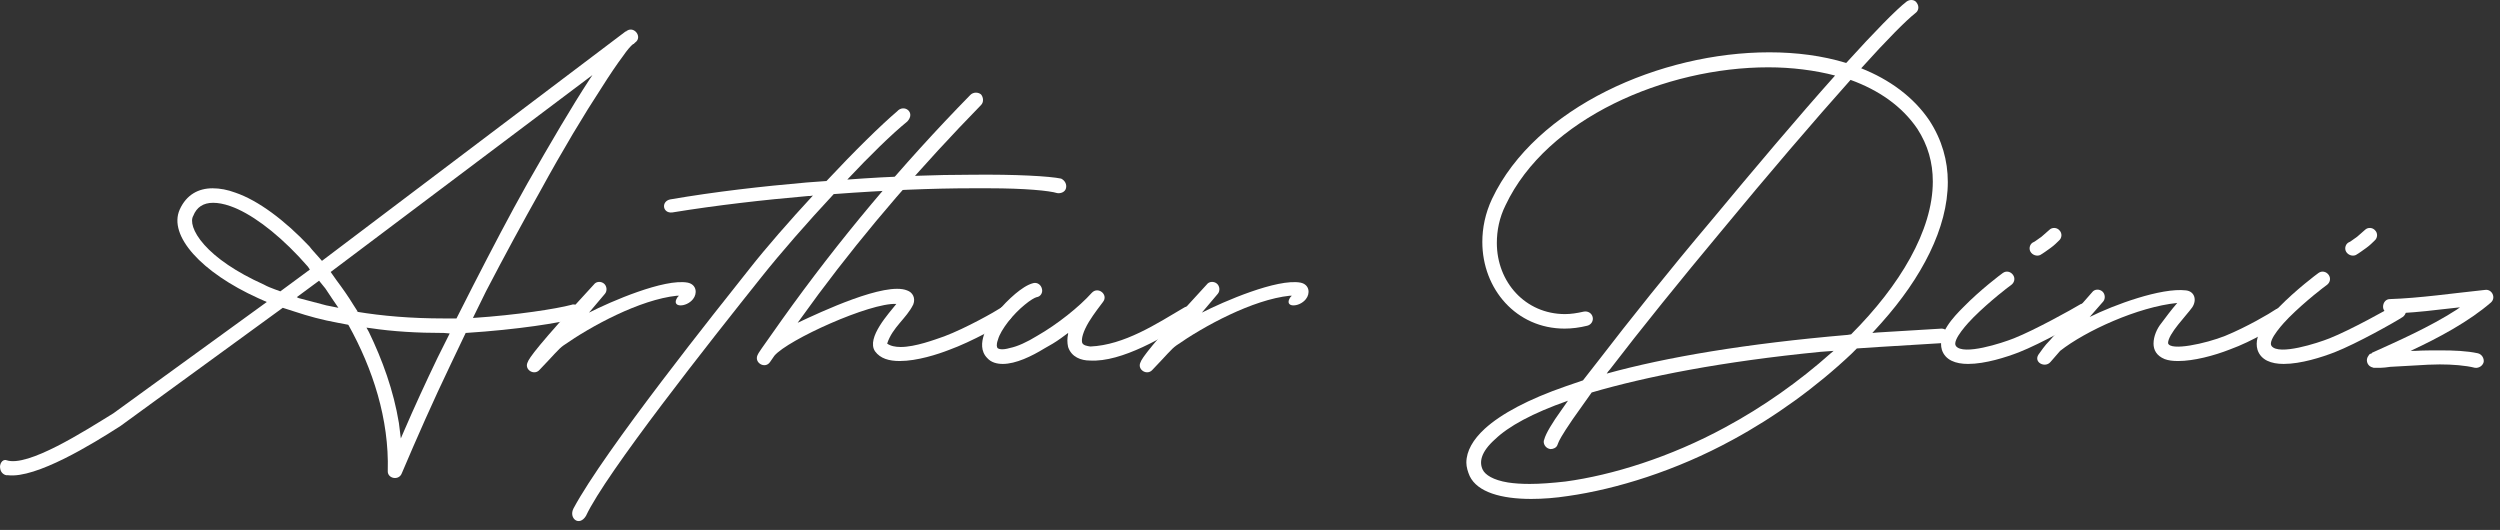
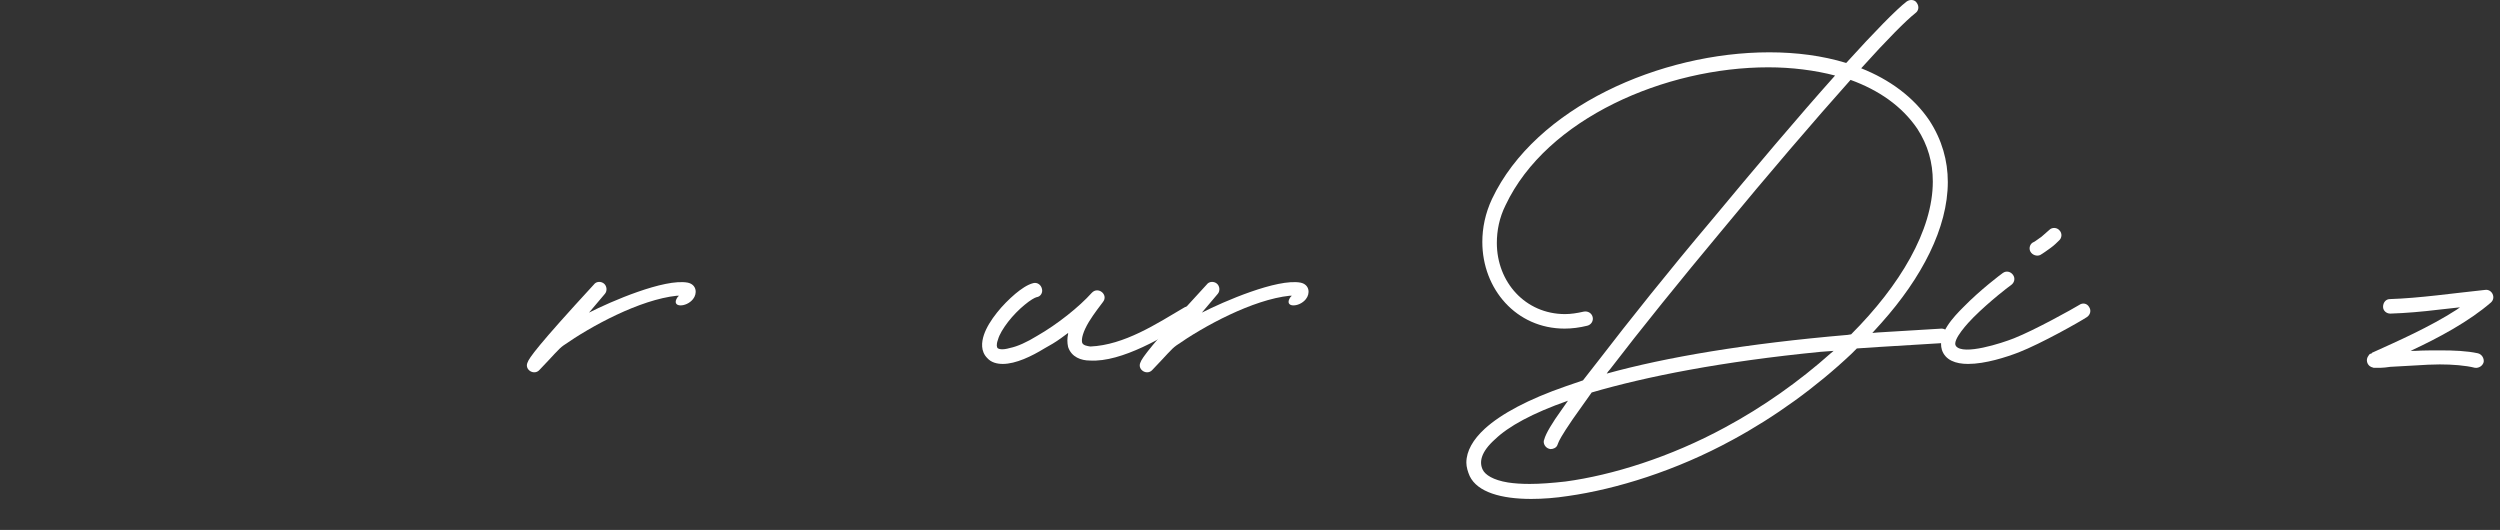
<svg xmlns="http://www.w3.org/2000/svg" width="217" height="46" viewBox="0 0 217 46" fill="none">
  <rect x="0" y="0" width="217" height="46" fill="#333333" stroke="none" />
-   <path d="M33.658 40.871C33.784 36.377 32.356 32.009 30.256 28.229L30.214 28.187L29.332 28.019C27.946 27.767 26.728 27.431 25.594 27.053L24.544 26.717L10.474 36.965C7.996 38.561 3.124 41.543 0.688 41.249C0.394 41.291 0.058 41.039 0.016 40.661C-0.068 40.325 0.184 39.821 0.562 39.947C2.41 40.577 7.324 37.427 9.844 35.873L23.158 26.213L22.402 25.877C17.488 23.651 14.59 20.459 15.598 18.191C16.186 16.889 17.236 16.343 18.454 16.343C19.084 16.343 19.756 16.469 20.428 16.721C22.402 17.393 24.712 19.115 26.854 21.383C27.106 21.719 27.4 22.013 27.652 22.307L27.946 22.643L54.238 2.777L54.28 2.735H54.364V2.693L54.448 2.651C55.078 2.273 55.792 3.239 55.12 3.701L54.994 3.827H54.952C54.742 3.995 54.448 4.331 54.07 4.877C53.566 5.549 52.936 6.473 52.222 7.607C50.71 9.917 48.862 12.983 46.888 16.595C45.376 19.283 43.78 22.223 42.184 25.289L41.05 27.599C44.872 27.347 48.316 26.801 49.576 26.465C49.87 26.339 50.248 26.507 50.332 26.885C50.458 27.179 50.248 27.557 49.954 27.641C48.61 28.019 44.998 28.607 40.42 28.901L39.118 31.631C37.606 34.781 36.178 38.015 34.876 41.081C34.624 41.753 33.616 41.543 33.658 40.871ZM37.984 31.043L39.034 28.943L38.53 28.901C36.22 28.901 34.078 28.775 32.146 28.481L31.81 28.439L32.02 28.817C33.196 31.253 34.162 33.899 34.624 36.713L34.792 38.057L35.044 37.469C35.968 35.327 36.934 33.227 37.984 31.043ZM38.53 27.641H39.622L41.092 24.743C42.688 21.635 44.242 18.653 45.754 15.965C47.812 12.353 49.66 9.203 51.172 6.893L51.424 6.515L28.702 23.609L29.206 24.323C29.71 24.995 30.214 25.709 30.676 26.465L31.054 27.053H30.928C33.196 27.431 35.716 27.641 38.53 27.641ZM28.24 25.037L27.694 24.365L25.762 25.793L25.93 25.877L28.324 26.507L29.374 26.717L28.912 26.045L28.24 25.037ZM23.872 25.121L24.334 25.289L26.896 23.399L26.728 23.147L25.93 22.265C23.83 20.039 21.688 18.485 20.008 17.897C19.42 17.687 18.916 17.603 18.496 17.603C17.656 17.603 17.068 17.981 16.774 18.737C16.522 19.157 16.69 20.081 17.74 21.257C18.748 22.391 20.47 23.609 22.906 24.701C23.2 24.869 23.536 24.995 23.872 25.121Z" fill="white" />
  <path d="M45.791 31.463C45.917 31.085 46.673 29.993 51.545 24.701C51.755 24.407 52.175 24.407 52.427 24.617C52.679 24.827 52.721 25.247 52.511 25.499L51.125 27.137C53.015 26.171 57.677 24.155 59.693 24.533C60.491 24.701 60.533 25.499 60.155 25.961C59.567 26.717 58.181 26.717 58.811 25.793L58.937 25.667H58.769C55.535 26.003 51.293 28.313 48.899 29.993C48.479 30.287 48.017 30.875 46.841 32.093C46.379 32.639 45.497 32.093 45.791 31.463Z" fill="white" />
-   <path d="M49.772 44.147C52.46 39.107 62.372 26.717 65.102 23.273C66.488 21.509 68.504 19.199 70.562 16.973C70.394 17.015 70.268 17.015 70.142 17.015C66.278 17.351 62.204 17.813 58.34 18.443C57.5 18.527 57.374 17.477 58.172 17.309C62.078 16.637 66.152 16.175 70.016 15.839L71.738 15.713C74.132 13.151 76.484 10.841 77.87 9.665C78.458 8.993 79.508 9.749 78.752 10.547C77.408 11.639 75.518 13.487 73.544 15.587C77.534 15.293 81.272 15.167 84.338 15.167C88.202 15.125 91.1 15.293 92.108 15.503C92.444 15.671 92.612 16.007 92.528 16.343C92.444 16.679 92.066 16.805 91.772 16.763C91.1 16.553 88.958 16.343 85.85 16.343H84.338C81.02 16.343 76.862 16.511 72.368 16.847C70.058 19.325 67.748 21.971 66.11 24.029C61.616 29.657 52.586 41.081 50.864 44.777C50.276 45.743 49.352 44.987 49.772 44.147Z" fill="white" />
-   <path d="M65.749 30.833C65.833 30.623 65.959 30.455 67.891 27.725C72.805 20.837 78.265 14.327 84.229 8.237C84.481 7.985 84.901 7.985 85.153 8.195C85.363 8.447 85.405 8.867 85.153 9.119C80.071 14.327 75.325 19.787 71.041 25.541L69.235 28.019C71.293 27.053 76.837 24.449 78.727 25.205C79.231 25.373 79.483 25.877 79.273 26.423C78.685 27.641 77.467 28.397 77.005 29.825C77.299 30.035 77.719 30.119 78.181 30.119C79.441 30.119 81.121 29.489 81.961 29.195C83.851 28.481 86.371 27.053 86.875 26.717C87.169 26.507 87.589 26.591 87.757 26.885C87.967 27.179 87.883 27.557 87.589 27.767C86.959 28.187 84.355 29.657 82.381 30.371C81.415 30.749 79.609 31.337 78.097 31.337C77.173 31.337 76.417 31.127 75.955 30.497C75.157 29.321 77.215 27.137 77.803 26.381C75.535 26.255 68.395 29.489 67.219 30.875L66.841 31.421C66.421 32.051 65.455 31.505 65.749 30.833Z" fill="white" />
  <path d="M85.698 31.085C85.109 30.497 85.194 29.699 85.403 29.069C85.614 28.439 86.034 27.767 86.537 27.137C86.999 26.549 87.588 25.961 88.133 25.499C88.638 25.079 89.183 24.701 89.688 24.575C90.023 24.491 90.359 24.701 90.444 25.079C90.528 25.415 90.317 25.751 89.981 25.793C89.814 25.835 89.436 26.045 88.931 26.465C88.469 26.843 87.924 27.389 87.504 27.935C87.084 28.481 86.748 29.027 86.621 29.489C86.454 29.951 86.537 30.119 86.579 30.203C86.663 30.287 86.957 30.413 87.671 30.203C88.302 30.077 89.141 29.699 90.023 29.153C91.787 28.145 93.677 26.633 94.769 25.415C95.316 24.827 96.24 25.583 95.736 26.213C95.525 26.507 94.98 27.179 94.517 27.935C94.013 28.775 93.846 29.405 93.93 29.741C94.013 29.993 94.391 30.035 94.644 30.077C97.584 29.951 100.397 28.103 102.749 26.717C103.043 26.507 103.422 26.633 103.59 26.927C103.8 27.221 103.716 27.599 103.38 27.767C101.112 29.195 97.374 31.463 94.602 31.295C93.846 31.295 93.005 31.001 92.712 30.119C92.627 29.741 92.627 29.363 92.712 28.985V28.901L92.082 29.363C91.62 29.699 91.115 29.993 90.653 30.245C89.561 30.917 88.175 31.589 87.041 31.589C86.537 31.589 86.034 31.463 85.698 31.085Z" fill="white" />
  <path d="M98.988 31.463C99.114 31.085 99.87 29.993 104.742 24.701C104.952 24.407 105.372 24.407 105.624 24.617C105.876 24.827 105.918 25.247 105.708 25.499L104.322 27.137C106.212 26.171 110.874 24.155 112.89 24.533C113.688 24.701 113.73 25.499 113.352 25.961C112.764 26.717 111.378 26.717 112.008 25.793L112.134 25.667H111.966C108.732 26.003 104.49 28.313 102.096 29.993C101.676 30.287 101.214 30.875 100.038 32.093C99.576 32.639 98.694 32.093 98.988 31.463Z" fill="white" />
  <path d="M127.574 41.333C127.406 40.955 127.28 40.535 127.28 40.157C127.28 39.149 127.868 38.141 128.876 37.217C130.304 35.915 132.656 34.655 135.932 33.521L137.402 33.017L138.746 31.295C141.392 27.851 144.878 23.483 148.532 19.157C152.228 14.705 156.092 10.127 159.284 6.557C157.52 6.095 155.504 5.843 153.488 5.843C144.584 5.843 134.252 10.253 130.682 17.813C130.136 18.905 129.926 20.039 129.926 21.089C129.926 24.491 132.404 27.263 135.848 27.263C136.352 27.263 136.898 27.179 137.444 27.053C137.822 26.969 138.158 27.179 138.242 27.515C138.326 27.851 138.116 28.187 137.78 28.271C137.108 28.439 136.436 28.523 135.806 28.523C131.606 28.523 128.666 25.079 128.666 21.005C128.666 19.787 128.918 18.527 129.506 17.267C133.286 9.287 144.164 4.541 153.572 4.541C155.924 4.541 158.192 4.835 160.25 5.465C162.686 2.777 164.618 0.803 165.5 0.131C165.794 -0.079 166.214 -0.037 166.382 0.257C166.592 0.551 166.55 0.929 166.256 1.139C165.5 1.727 163.778 3.449 161.552 5.927C163.988 6.893 166.088 8.405 167.474 10.463C168.566 12.143 169.07 13.949 169.07 15.797C169.07 19.787 166.802 24.113 163.316 28.019L162.518 28.901L162.98 28.859L168.524 28.523C168.86 28.523 169.154 28.775 169.154 29.153C169.196 29.489 168.902 29.783 168.566 29.783L163.064 30.119L161.174 30.245L160.712 30.707C157.646 33.605 154.034 36.209 150.38 38.183C145.466 40.871 140.258 42.467 136.1 43.055C135.008 43.223 133.916 43.307 132.908 43.307C130.304 43.307 128.246 42.719 127.574 41.333ZM160.376 29.069L160.628 29.027H160.67C164.912 24.785 167.768 19.997 167.768 15.755C167.768 14.117 167.348 12.605 166.424 11.177C165.08 9.203 163.064 7.817 160.628 6.935C157.478 10.463 153.446 15.167 149.498 19.955C145.886 24.281 142.358 28.649 139.754 32.051C139.628 32.177 139.544 32.303 139.46 32.429C144.626 31.001 151.556 29.825 160.376 29.069ZM134 38.267C134 38.225 134.042 38.183 134.042 38.141C134.168 37.637 134.756 36.671 135.512 35.621L136.1 34.781C132.992 35.873 130.934 37.007 129.758 38.141C128.54 39.233 128.372 40.115 128.708 40.787C128.918 41.207 129.59 41.669 130.892 41.879C131.438 41.963 132.068 42.005 132.782 42.005C133.706 42.005 134.756 41.921 135.89 41.795C139.922 41.249 144.962 39.695 149.75 37.091C153.026 35.327 156.176 33.101 158.906 30.665L159.158 30.455L158.024 30.539C149.456 31.379 142.904 32.681 138.158 34.067L136.52 36.377C135.512 37.847 135.302 38.309 135.26 38.435L135.176 38.645C135.092 38.855 134.84 38.981 134.588 38.981C134.21 38.939 133.958 38.603 134 38.267Z" fill="white" />
  <path d="M168.557 30.371C168.137 28.985 169.607 27.473 170.405 26.675C171.875 25.163 173.723 23.777 173.849 23.693C174.143 23.483 174.521 23.567 174.731 23.861C174.941 24.155 174.857 24.533 174.563 24.743C174.479 24.785 172.715 26.129 171.287 27.557C170.909 27.935 169.397 29.531 169.775 30.035C170.405 30.875 173.765 29.783 174.815 29.363C176.621 28.649 179.939 26.801 180.485 26.465C180.779 26.255 181.157 26.339 181.325 26.633C181.535 26.927 181.451 27.305 181.157 27.515C180.527 27.935 177.167 29.825 175.235 30.581C174.143 31.001 172.337 31.589 170.825 31.589C169.733 31.589 168.851 31.253 168.557 30.371ZM176.243 21.845C176.075 21.551 176.201 21.131 176.537 21.005C176.705 20.921 176.957 20.711 177.209 20.543L177.881 19.955C178.133 19.703 178.553 19.745 178.763 19.997C179.015 20.249 178.973 20.669 178.721 20.879C178.553 21.047 178.301 21.299 178.007 21.509C177.713 21.719 177.377 21.971 177.083 22.139C176.789 22.265 176.411 22.139 176.243 21.845Z" fill="white" />
-   <path d="M176.931 30.791C177.183 30.455 177.435 30.035 177.939 29.531L181.593 25.373C181.803 25.079 182.223 25.079 182.475 25.289C182.727 25.499 182.769 25.919 182.559 26.171L181.383 27.515C183.483 26.465 187.599 24.953 189.741 25.205C190.497 25.289 190.707 26.045 190.287 26.675C189.783 27.389 188.187 28.985 188.187 29.783C188.355 30.497 191.463 29.825 193.143 29.153C194.991 28.397 197.007 27.221 197.553 26.843C197.847 26.675 198.225 26.759 198.435 27.011C198.603 27.305 198.519 27.725 198.267 27.893C197.637 28.313 195.537 29.615 193.563 30.329C192.177 30.875 190.413 31.337 189.069 31.337C188.607 31.337 188.229 31.295 187.893 31.169C187.179 30.875 186.927 30.371 186.927 29.825C186.927 29.195 187.221 28.523 187.599 28.061C187.977 27.557 188.439 26.927 188.985 26.297C185.583 26.633 181.005 28.733 178.821 30.455L177.981 31.421C177.519 31.967 176.511 31.463 176.931 30.791Z" fill="white" />
-   <path d="M195.955 30.371C195.535 28.985 197.005 27.473 197.803 26.675C199.273 25.163 201.121 23.777 201.247 23.693C201.541 23.483 201.919 23.567 202.129 23.861C202.339 24.155 202.255 24.533 201.961 24.743C201.877 24.785 200.113 26.129 198.685 27.557C198.307 27.935 196.795 29.531 197.173 30.035C197.803 30.875 201.163 29.783 202.213 29.363C204.019 28.649 207.337 26.801 207.883 26.465C208.177 26.255 208.555 26.339 208.723 26.633C208.933 26.927 208.849 27.305 208.555 27.515C207.925 27.935 204.565 29.825 202.633 30.581C201.541 31.001 199.735 31.589 198.223 31.589C197.131 31.589 196.249 31.253 195.955 30.371ZM203.641 21.845C203.473 21.551 203.599 21.131 203.935 21.005C204.103 20.921 204.355 20.711 204.607 20.543L205.279 19.955C205.531 19.703 205.951 19.745 206.161 19.997C206.413 20.249 206.371 20.669 206.119 20.879C205.951 21.047 205.699 21.299 205.405 21.509C205.111 21.719 204.775 21.971 204.481 22.139C204.187 22.265 203.809 22.139 203.641 21.845Z" fill="white" />
  <path d="M206.639 31.925H206.093C206.051 31.925 205.967 31.925 205.925 31.883C205.841 31.883 205.547 31.757 205.463 31.421C205.379 31.043 205.631 30.833 205.673 30.749C205.757 30.707 205.841 30.665 205.883 30.665V30.623C208.109 29.615 210.881 28.397 213.233 26.885L213.527 26.675L211.637 26.885C210.251 27.053 208.823 27.179 207.479 27.221C207.143 27.221 206.849 26.969 206.849 26.633C206.849 26.255 207.101 25.961 207.437 25.961C210.041 25.877 212.897 25.457 215.711 25.163C216.299 25.079 216.677 25.835 216.215 26.255C214.325 27.893 211.679 29.321 209.327 30.413L209.243 30.455H209.663C210.335 30.413 211.091 30.413 211.847 30.413C212.981 30.413 214.115 30.455 215.081 30.665C215.417 30.749 215.627 31.085 215.585 31.421C215.501 31.757 215.165 31.967 214.829 31.925C213.989 31.715 212.855 31.631 211.763 31.631C211.091 31.631 210.419 31.673 209.747 31.715L207.479 31.841C207.143 31.883 206.891 31.925 206.639 31.925Z" fill="white" />
</svg>